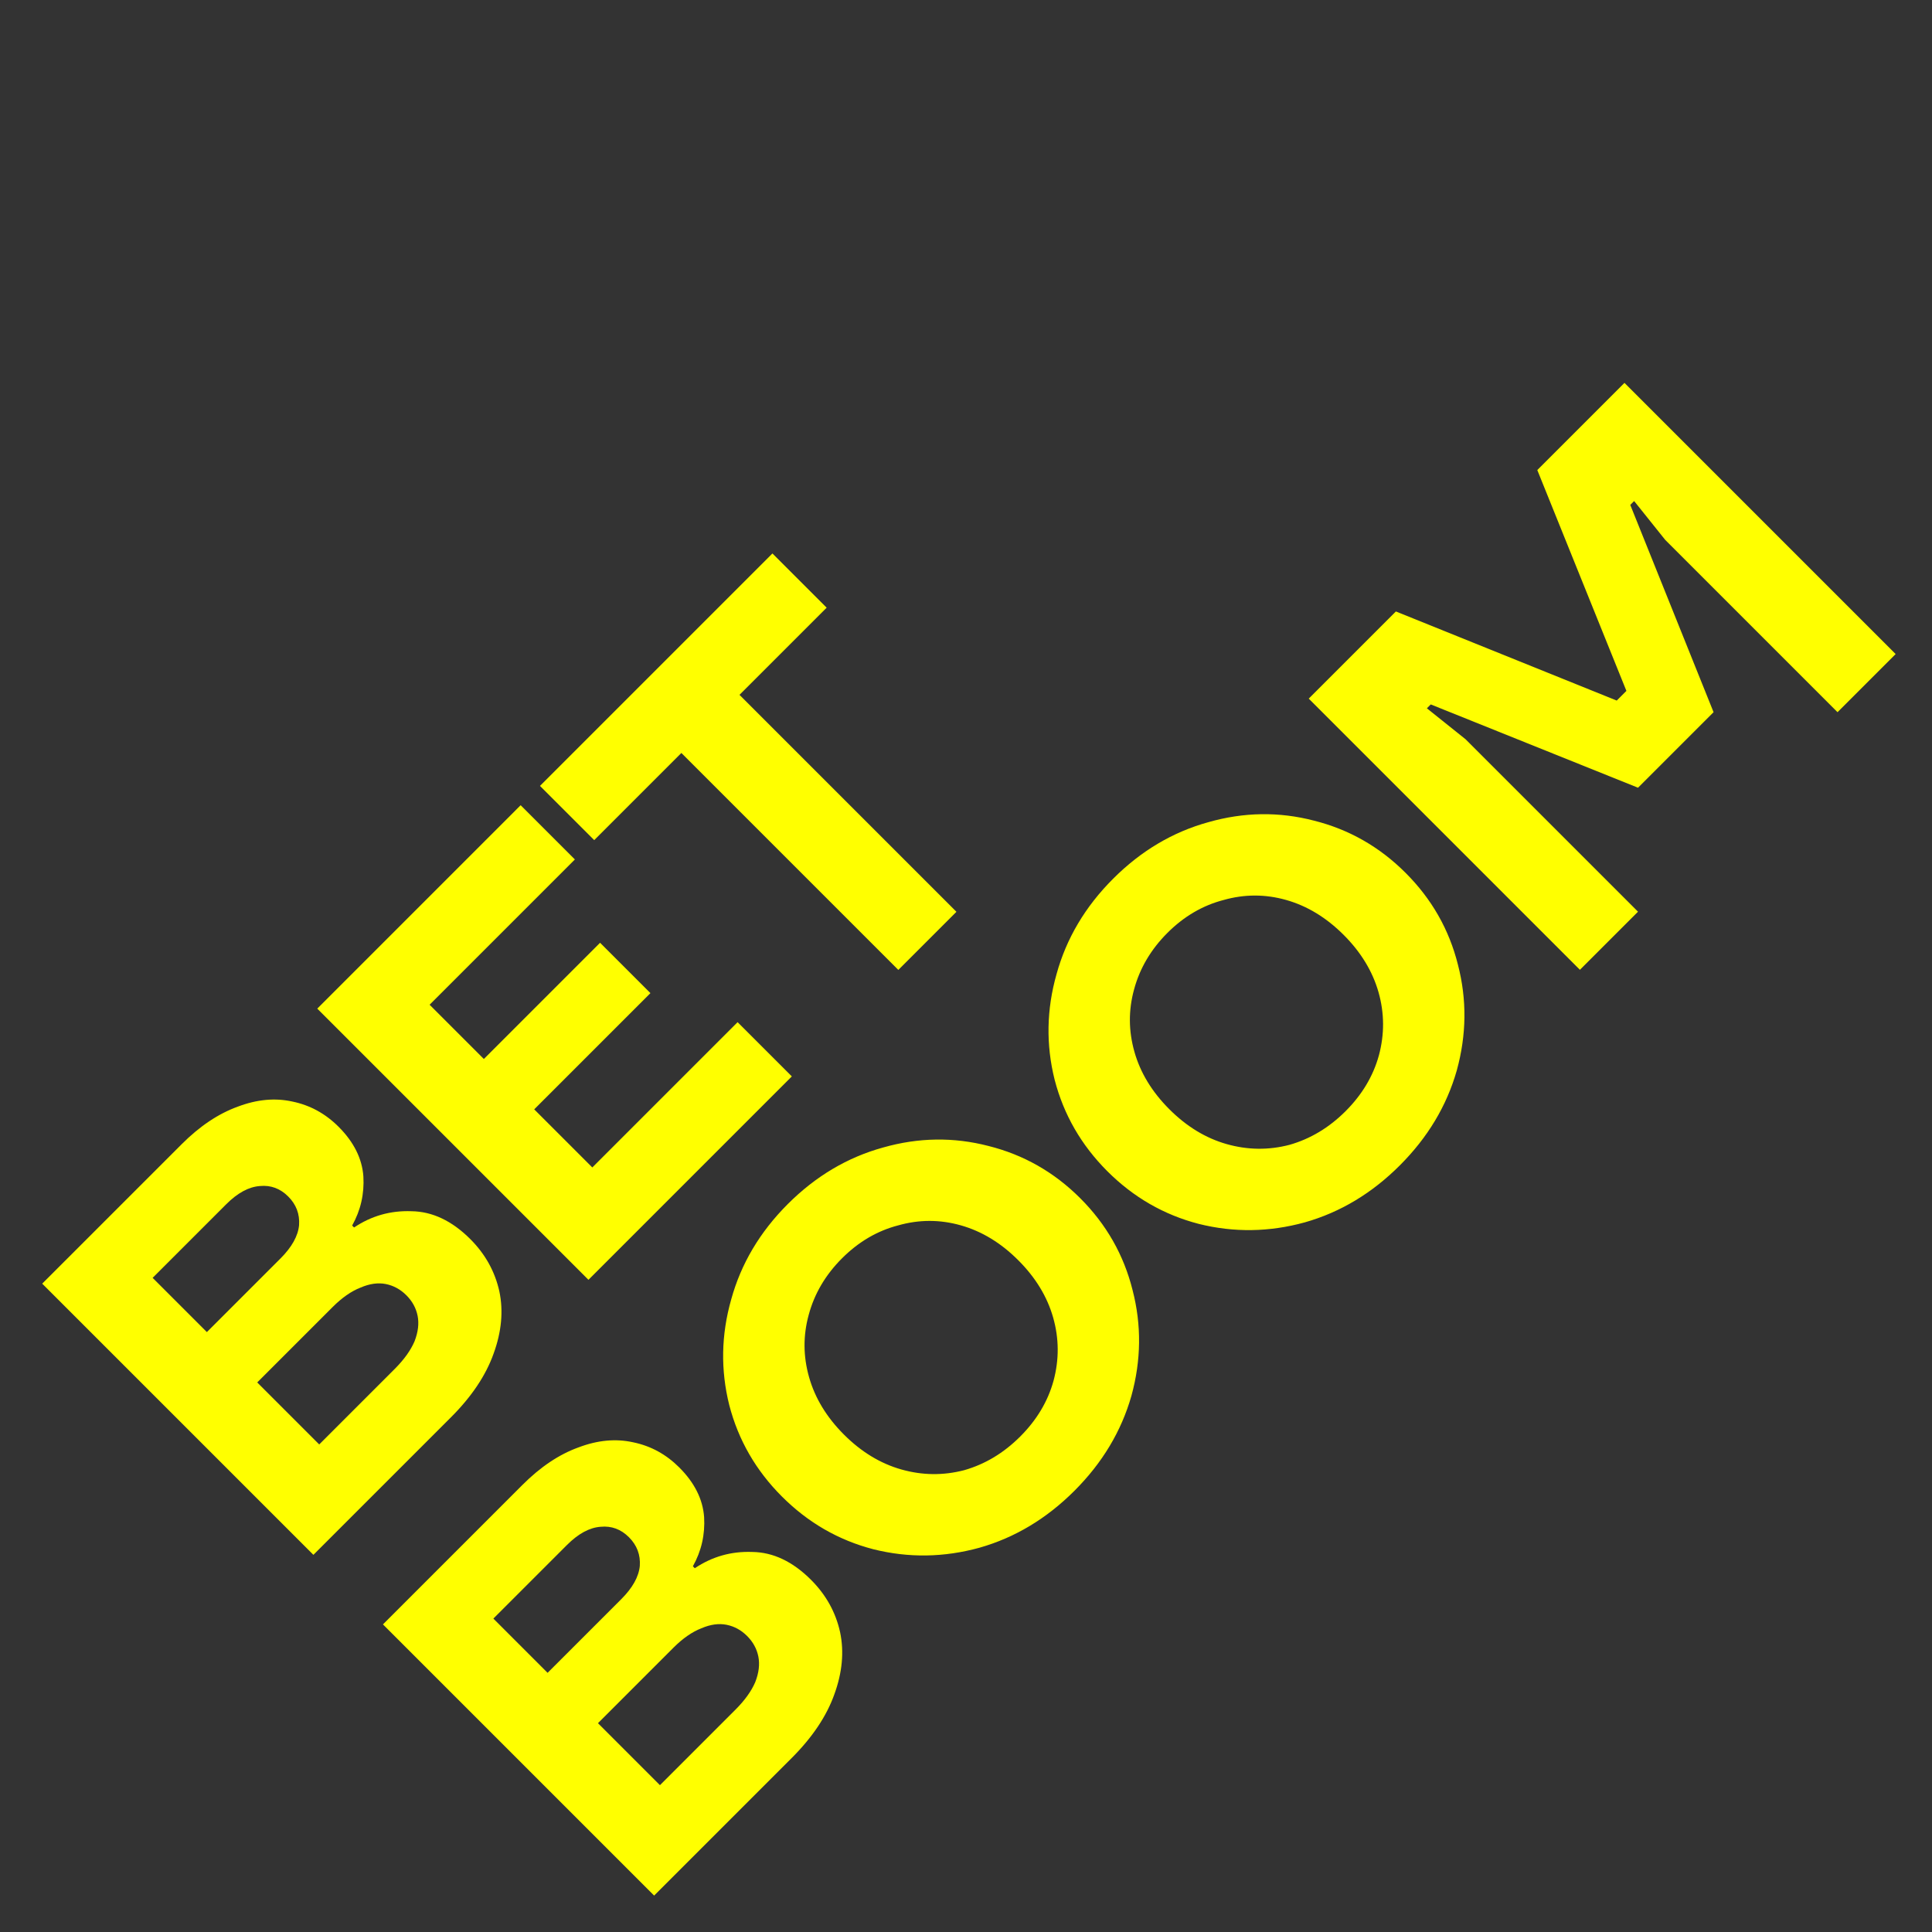
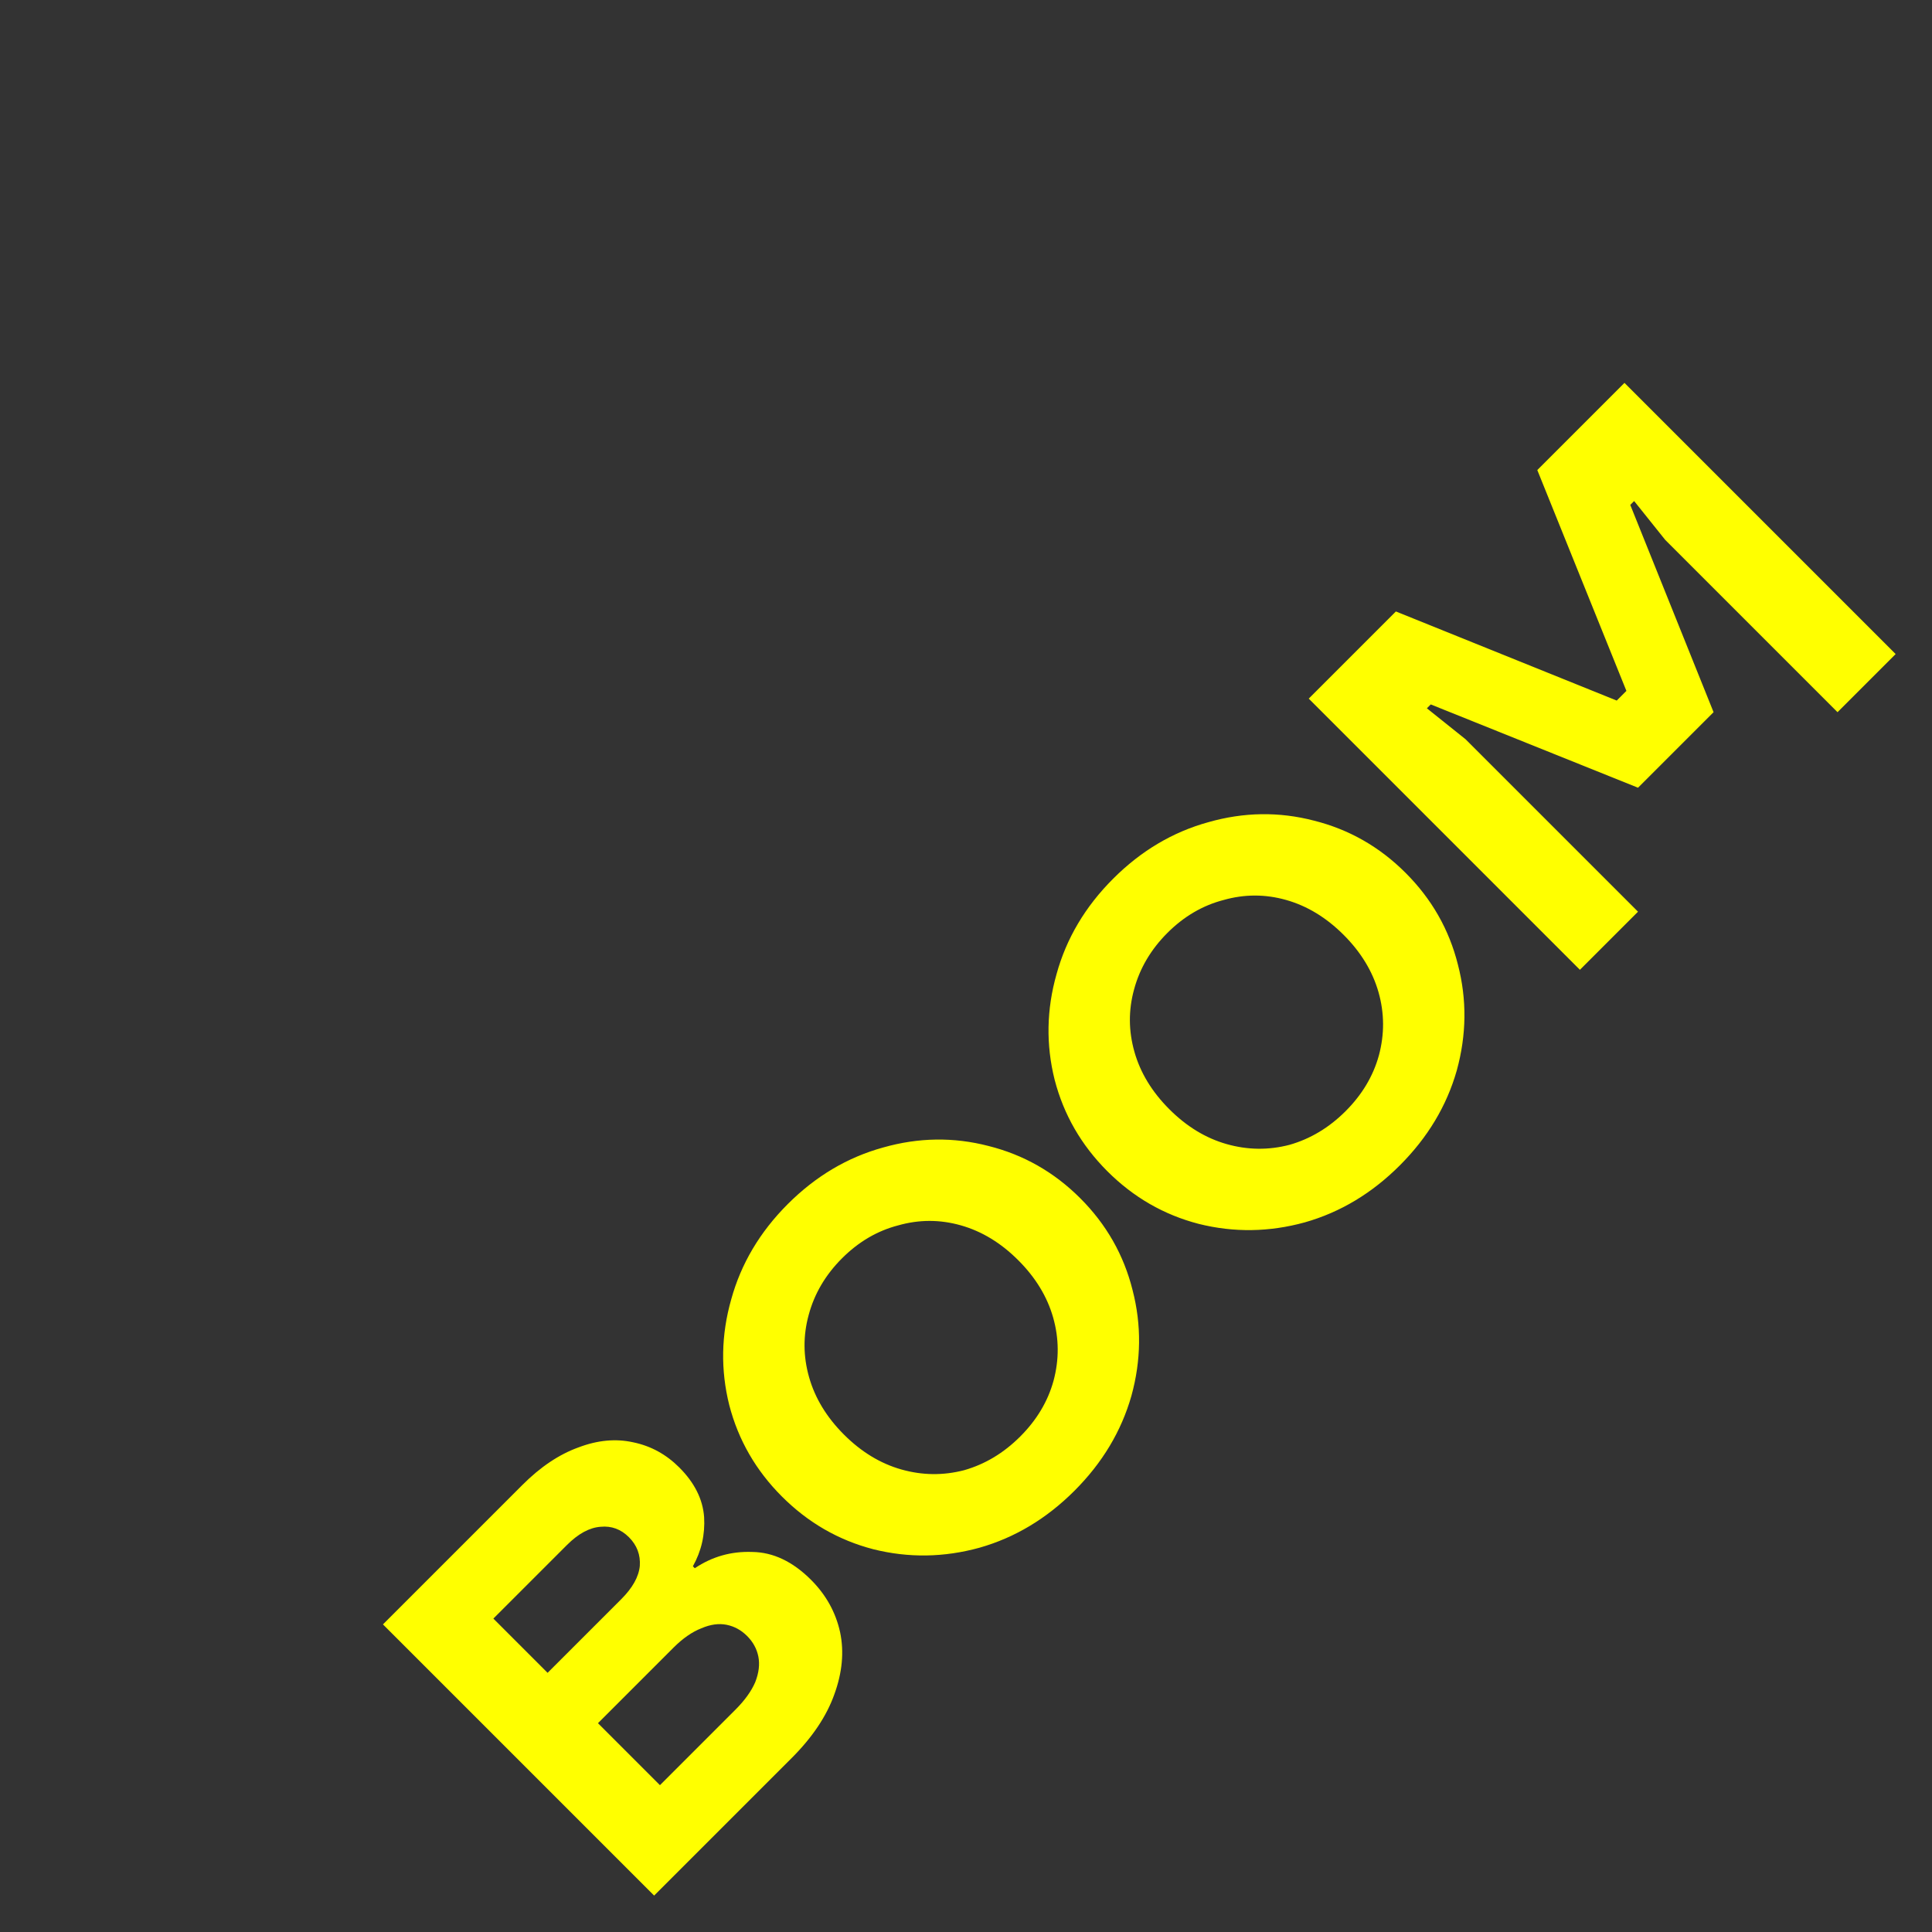
<svg xmlns="http://www.w3.org/2000/svg" width="134" height="134" viewBox="0 0 134 134" fill="none">
  <rect x="0" y="0" width="134" height="134" fill="#333333" stroke="none" />
  <path d="M45.37 131.474L26.561 112.665L36.234 102.992C37.488 101.738 38.786 100.869 40.13 100.386C41.456 99.884 42.718 99.768 43.919 100.036C45.137 100.287 46.203 100.869 47.116 101.783C48.173 102.84 48.746 103.986 48.836 105.222C48.908 106.44 48.648 107.578 48.057 108.635L48.191 108.769C49.391 107.963 50.717 107.587 52.168 107.641C53.619 107.658 54.98 108.303 56.252 109.575C57.291 110.614 57.963 111.823 58.267 113.203C58.554 114.564 58.42 116.006 57.864 117.529C57.327 119.033 56.342 120.502 54.909 121.935L45.37 131.474ZM51.012 118.577C51.657 117.932 52.114 117.296 52.383 116.669C52.634 116.024 52.705 115.433 52.598 114.896C52.49 114.358 52.23 113.883 51.819 113.471C51.407 113.059 50.932 112.8 50.394 112.692C49.857 112.585 49.275 112.665 48.648 112.934C48.003 113.185 47.358 113.633 46.713 114.277L41.474 119.517L45.773 123.816L51.012 118.577ZM43.086 110.919C43.874 110.131 44.304 109.36 44.376 108.608C44.429 107.838 44.178 107.175 43.623 106.62C43.068 106.064 42.414 105.822 41.662 105.894C40.891 105.948 40.112 106.369 39.324 107.157L34.219 112.262L37.98 116.024L43.086 110.919ZM74.523 103.396C72.588 105.331 70.394 106.647 67.939 107.346C65.467 108.027 63.013 108.063 60.577 107.454C58.159 106.827 56.045 105.608 54.236 103.799C52.426 101.99 51.208 99.876 50.581 97.458C49.972 95.022 50.017 92.576 50.716 90.122C51.397 87.65 52.704 85.447 54.639 83.512C56.574 81.578 58.777 80.27 61.249 79.589C63.703 78.891 66.139 78.855 68.558 79.482C70.994 80.091 73.117 81.3 74.926 83.109C76.735 84.918 77.944 87.041 78.553 89.478C79.18 91.896 79.153 94.341 78.473 96.813C77.774 99.267 76.457 101.462 74.523 103.396ZM70.761 99.634C71.907 98.488 72.678 97.198 73.072 95.765C73.466 94.296 73.457 92.836 73.045 91.385C72.633 89.934 71.827 88.609 70.626 87.409C69.426 86.208 68.101 85.402 66.65 84.99C65.199 84.578 63.748 84.578 62.297 84.99C60.846 85.366 59.547 86.128 58.401 87.274C57.254 88.421 56.484 89.728 56.09 91.197C55.696 92.63 55.705 94.072 56.117 95.523C56.529 96.974 57.335 98.3 58.535 99.5C59.735 100.7 61.061 101.506 62.512 101.918C63.963 102.33 65.414 102.348 66.865 101.972C68.316 101.56 69.614 100.781 70.761 99.634ZM97.089 80.829C95.155 82.764 92.96 84.081 90.506 84.779C88.034 85.46 85.58 85.496 83.144 84.887C80.725 84.26 78.612 83.042 76.802 81.233C74.993 79.423 73.775 77.309 73.148 74.891C72.539 72.455 72.584 70.01 73.282 67.556C73.963 65.084 75.271 62.88 77.206 60.946C79.14 59.011 81.343 57.703 83.816 57.023C86.27 56.324 88.706 56.288 91.124 56.915C93.56 57.524 95.683 58.733 97.492 60.543C99.302 62.352 100.511 64.475 101.12 66.911C101.747 69.329 101.72 71.774 101.039 74.246C100.341 76.701 99.024 78.895 97.089 80.829ZM93.328 77.068C94.474 75.921 95.244 74.632 95.638 73.198C96.032 71.73 96.023 70.27 95.612 68.819C95.199 67.368 94.393 66.042 93.193 64.842C91.993 63.642 90.667 62.836 89.216 62.423C87.765 62.011 86.314 62.011 84.863 62.423C83.412 62.8 82.114 63.561 80.967 64.707C79.821 65.854 79.05 67.162 78.656 68.63C78.262 70.064 78.271 71.506 78.683 72.957C79.095 74.408 79.901 75.733 81.102 76.933C82.302 78.134 83.627 78.94 85.078 79.352C86.529 79.764 87.98 79.782 89.431 79.405C90.882 78.993 92.181 78.214 93.328 77.068ZM109.58 67.264L90.771 48.455L96.816 42.41L112.132 48.59L112.804 47.918L106.624 32.602L112.67 26.556L131.479 45.365L127.448 49.396L115.491 37.439L113.341 34.752L113.073 35.02L118.85 49.396L113.61 54.635L99.235 48.858L98.966 49.127L101.653 51.277L113.61 63.234L109.58 67.264Z" fill="#FFFF00" />
-   <path d="M21.737 107.841L2.928 89.032L12.601 79.359C13.855 78.105 15.154 77.237 16.497 76.753C17.823 76.251 19.086 76.135 20.286 76.403C21.504 76.654 22.57 77.237 23.483 78.15C24.54 79.207 25.113 80.353 25.203 81.589C25.275 82.808 25.015 83.945 24.424 85.002L24.558 85.136C25.758 84.33 27.084 83.954 28.535 84.008C29.986 84.026 31.347 84.671 32.619 85.942C33.658 86.981 34.33 88.191 34.635 89.57C34.921 90.931 34.787 92.373 34.231 93.896C33.694 95.401 32.709 96.87 31.276 98.303L21.737 107.841ZM27.38 94.944C28.024 94.299 28.481 93.663 28.75 93.036C29.001 92.391 29.072 91.8 28.965 91.263C28.857 90.725 28.598 90.251 28.186 89.838C27.774 89.427 27.299 89.167 26.762 89.059C26.224 88.952 25.642 89.032 25.015 89.301C24.37 89.552 23.725 90 23.08 90.645L17.841 95.884L22.14 100.184L27.38 94.944ZM19.453 87.286C20.241 86.498 20.671 85.727 20.743 84.975C20.796 84.205 20.546 83.542 19.99 82.987C19.435 82.431 18.781 82.189 18.029 82.261C17.259 82.315 16.479 82.736 15.691 83.524L10.586 88.629L14.348 92.391L19.453 87.286ZM40.814 88.765L22.005 69.956L36.111 55.849L39.873 59.611L29.797 69.687L33.559 73.449L41.62 65.388L45.113 68.881L37.052 76.942L41.082 80.972L51.158 70.896L54.92 74.658L40.814 88.765ZM62.306 67.272L47.259 52.225L41.214 58.27L37.452 54.509L53.574 38.387L57.336 42.148L51.29 48.194L66.337 63.241L62.306 67.272Z" fill="#FFFF00" />
</svg>